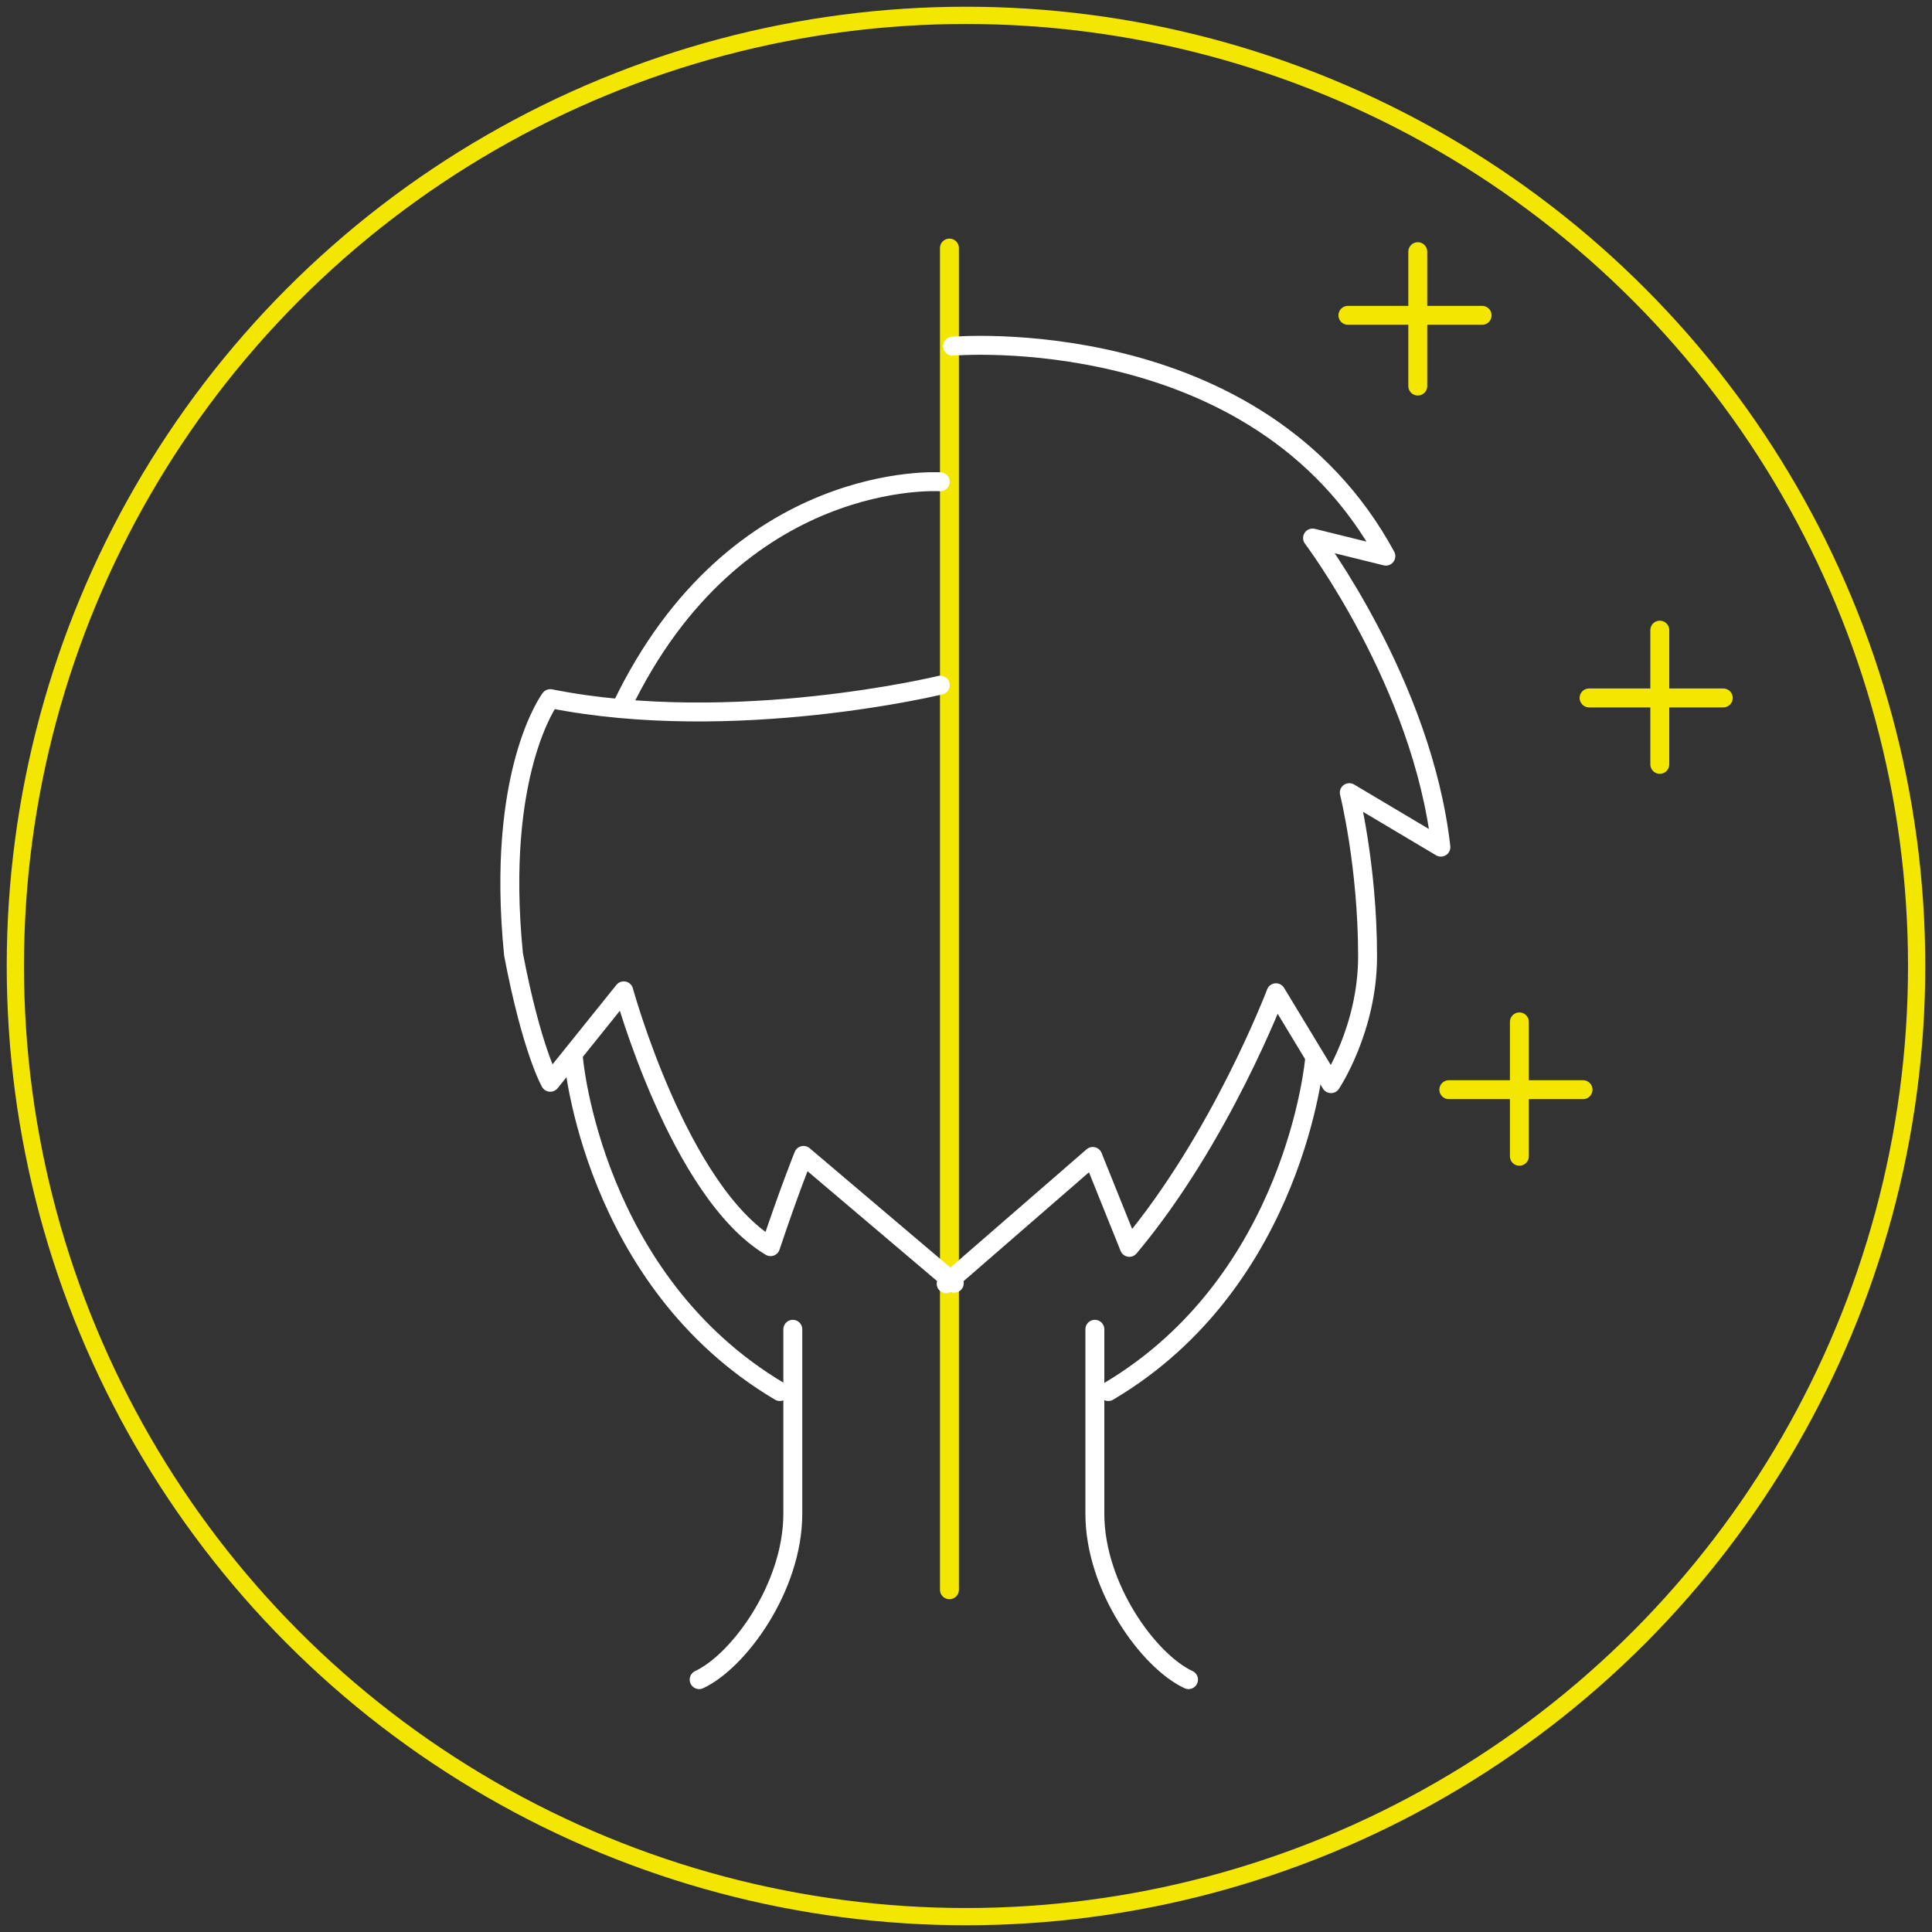
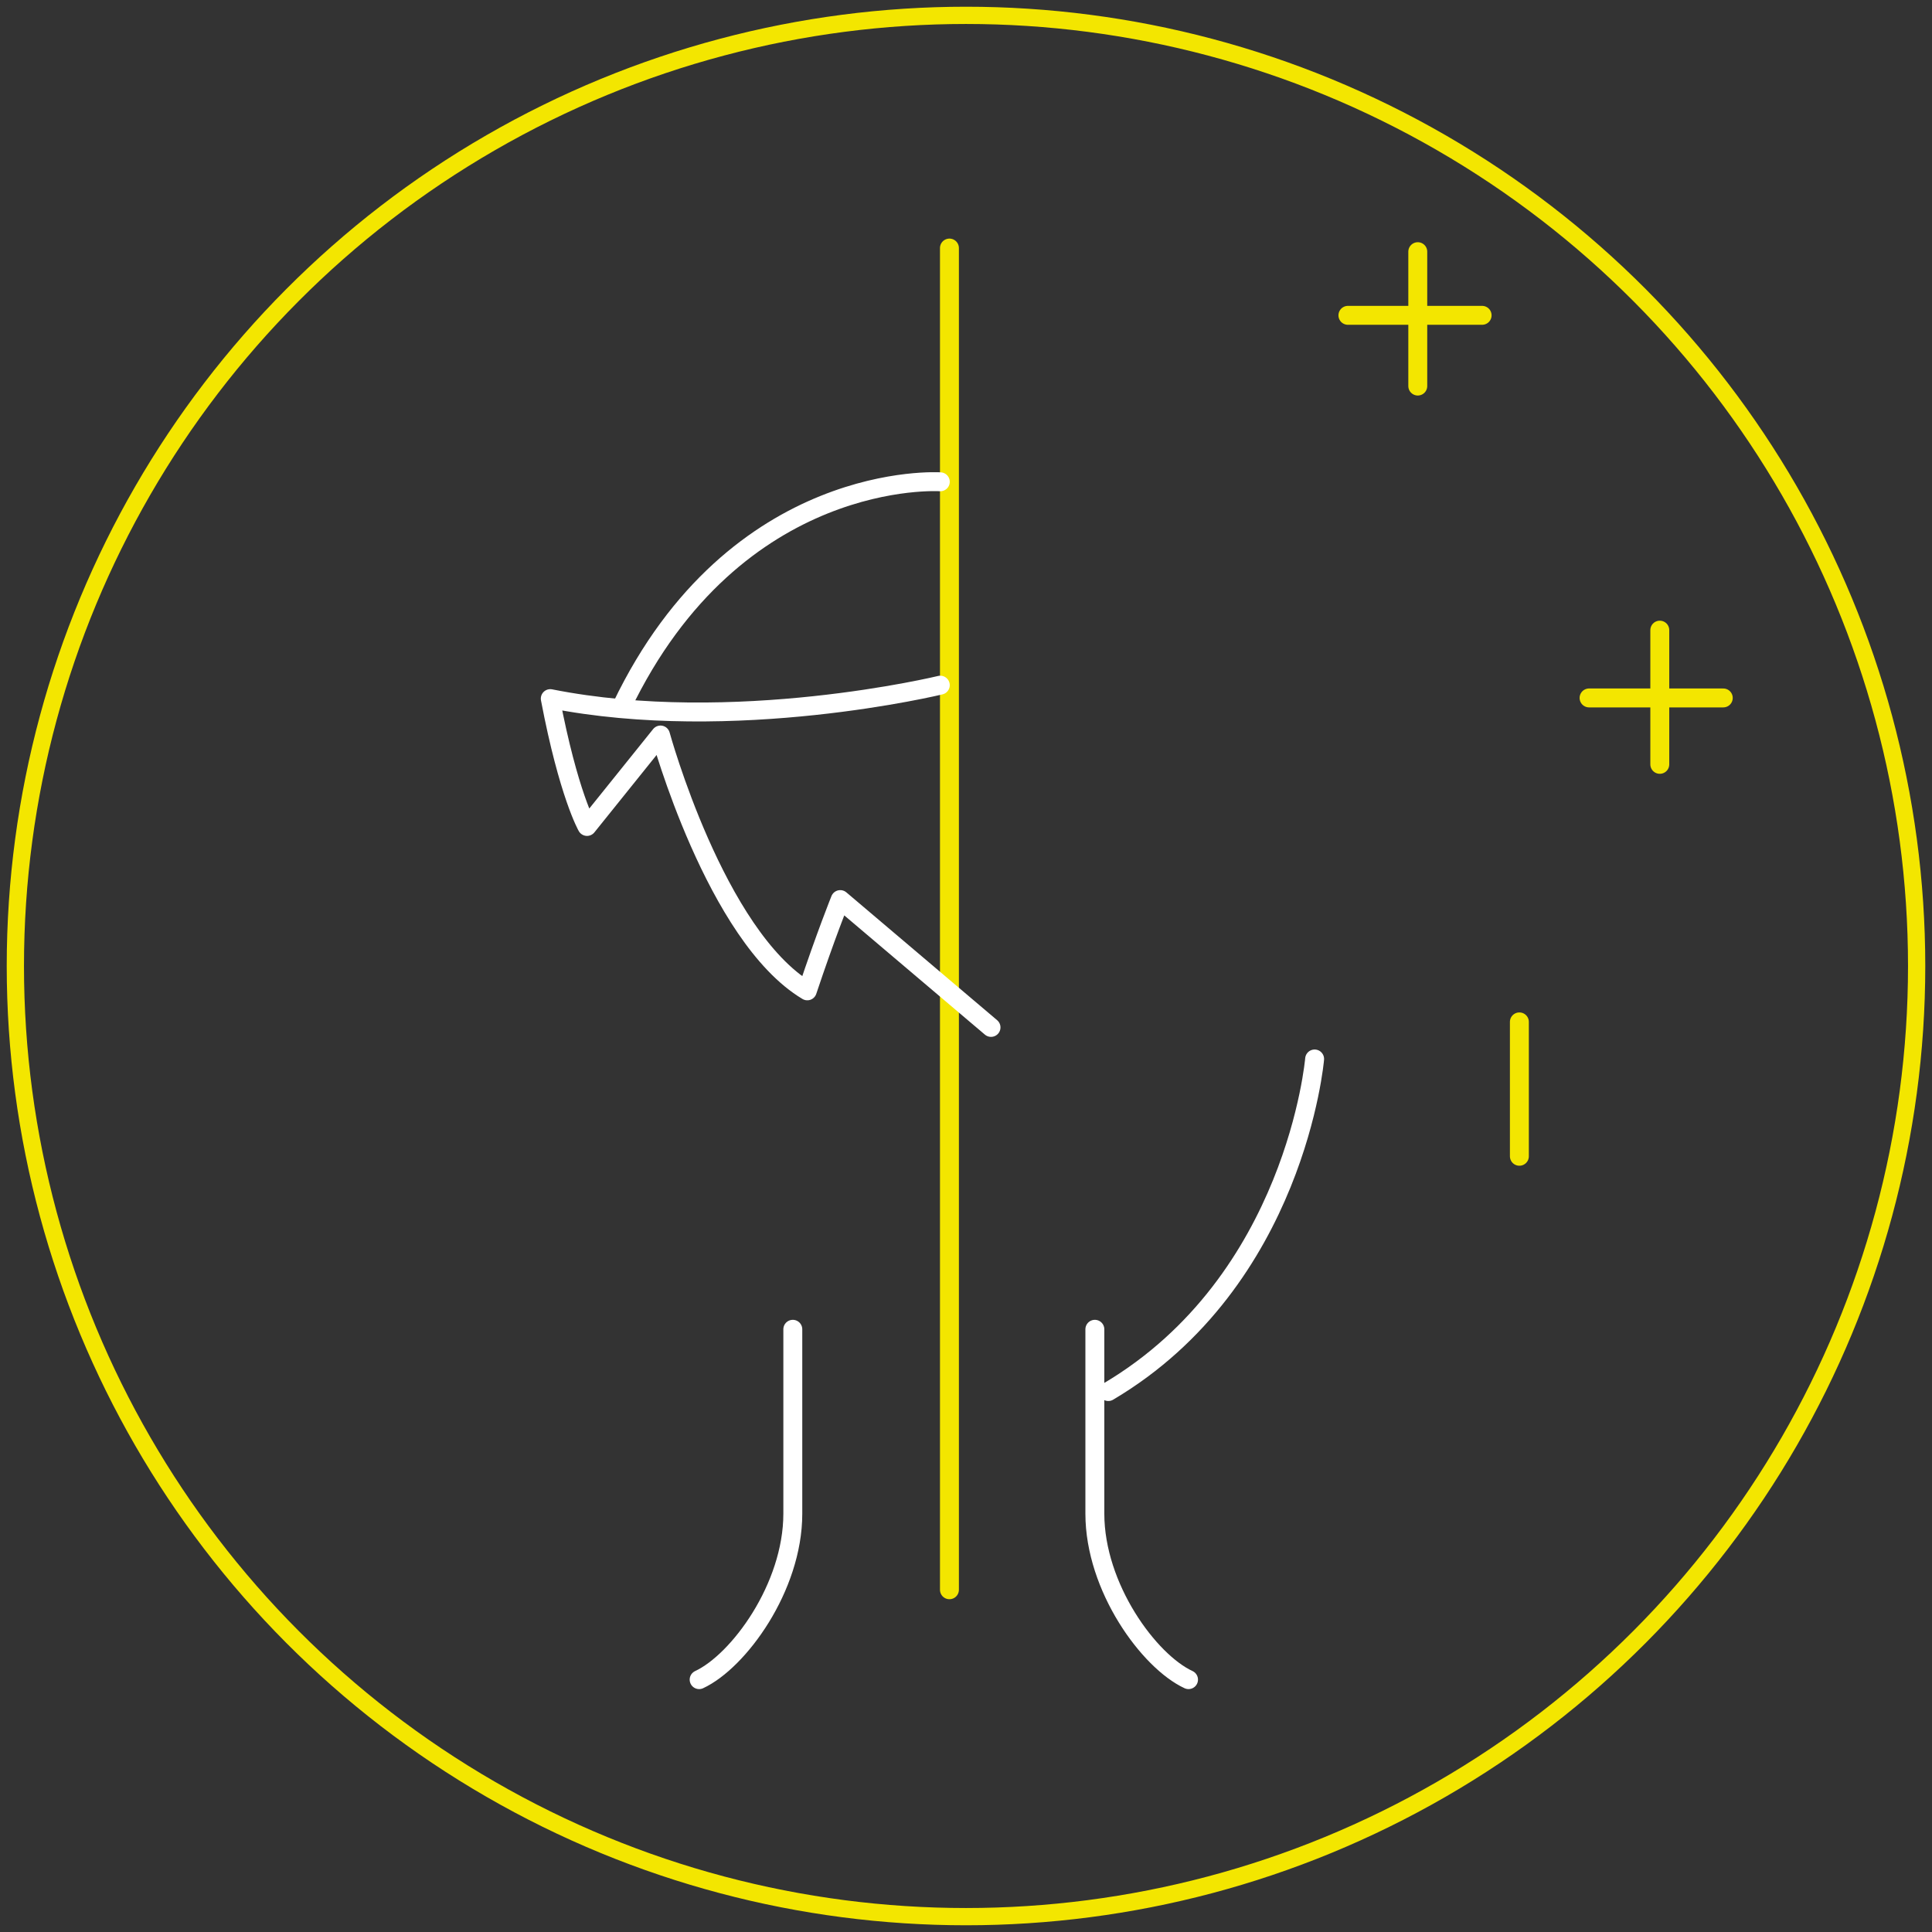
<svg xmlns="http://www.w3.org/2000/svg" xmlns:xlink="http://www.w3.org/1999/xlink" version="1.0" id="Calque_1" x="0px" y="0px" viewBox="0 0 112 112" style="enable-background:new 0 0 112 112;" xml:space="preserve">
  <rect x="0" y="0" width="112" height="112" fill="#333333" stroke="none" />
  <style type="text/css">
	.st0{clip-path:url(#SVGID_00000023268003476995446890000010062835745299613601_);fill:none;stroke:#F3E600;}
	.st1{fill:none;stroke:#F3E600;stroke-width:1.097;stroke-linecap:round;}
	
		.st2{clip-path:url(#SVGID_00000179637141399052304050000018078815174516616368_);fill:none;stroke:#FFFFFF;stroke-width:1.097;stroke-linecap:round;stroke-linejoin:round;}
	
		.st3{clip-path:url(#SVGID_00000179637141399052304050000018078815174516616368_);fill:none;stroke:#FFFFFF;stroke-width:1.097;stroke-linecap:round;}
</style>
  <g>
    <defs>
      <rect id="SVGID_1_" x="0.39" y="0.39" width="111.23" height="111.23" />
    </defs>
    <clipPath id="SVGID_00000142148842517185348610000017561552328714610071_">
      <use xlink:href="#SVGID_1_" style="overflow:visible;" />
    </clipPath>
    <circle style="clip-path:url(#SVGID_00000142148842517185348610000017561552328714610071_);fill:none;stroke:#F3E600;" cx="56" cy="56" r="55.11" />
  </g>
  <line class="st1" x1="55.04" y1="14.38" x2="55.04" y2="92.16" />
  <g>
    <defs>
      <rect id="SVGID_00000147933728275046037100000013169929660284483731_" x="0.39" y="0.39" width="111.23" height="111.23" />
    </defs>
    <clipPath id="SVGID_00000069398251381831364790000011937233580708875651_">
      <use xlink:href="#SVGID_00000147933728275046037100000013169929660284483731_" style="overflow:visible;" />
    </clipPath>
-     <path style="clip-path:url(#SVGID_00000069398251381831364790000011937233580708875651_);fill:none;stroke:#FFFFFF;stroke-width:1.097;stroke-linecap:round;stroke-linejoin:round;" d="   M55.22,20.07c0,0,17.68-1.54,25.12,12.17l-4.25-1.05c0,0,6.37,8.43,7.44,17.92l-5.31-3.16c0,0,1.06,4.22,1.06,9.49   c0,4.22-2.12,7.38-2.12,7.38l-3.19-5.27c0,0-3.19,8.43-8.5,14.76l-2.12-5.27l-8.5,7.38" />
    <path style="clip-path:url(#SVGID_00000069398251381831364790000011937233580708875651_);fill:none;stroke:#FFFFFF;stroke-width:1.097;stroke-linecap:round;" d="   M76.21,61.39c0,0-1.09,12.85-11.96,19.28" />
-     <path style="clip-path:url(#SVGID_00000069398251381831364790000011937233580708875651_);fill:none;stroke:#FFFFFF;stroke-width:1.097;stroke-linecap:round;" d="   M33.25,61.39c0,0,1.09,12.85,11.96,19.28" />
    <path style="clip-path:url(#SVGID_00000069398251381831364790000011937233580708875651_);fill:none;stroke:#FFFFFF;stroke-width:1.097;stroke-linecap:round;stroke-linejoin:round;" d="   M63.47,77.06v10.69c0,4.28,3.14,8.56,5.43,9.62" />
    <path style="clip-path:url(#SVGID_00000069398251381831364790000011937233580708875651_);fill:none;stroke:#FFFFFF;stroke-width:1.097;stroke-linecap:round;stroke-linejoin:round;" d="   M45.96,77.06v10.69c0,4.28-3.15,8.56-5.43,9.62" />
    <path style="clip-path:url(#SVGID_00000069398251381831364790000011937233580708875651_);fill:none;stroke:#FFFFFF;stroke-width:1.097;stroke-linecap:round;stroke-linejoin:round;" d="   M54.51,27.93c0,0-11.84-0.79-18.47,13.03" />
-     <path style="clip-path:url(#SVGID_00000069398251381831364790000011937233580708875651_);fill:none;stroke:#FFFFFF;stroke-width:1.097;stroke-linecap:round;stroke-linejoin:round;" d="   M54.51,39.72c0,0-11.96,2.9-22.61,0.78c0,0-3.19,4.24-2.13,14.83c1.06,5.56,2.13,7.41,2.13,7.41l4.26-5.3   c0,0,3.19,11.65,8.51,14.83c1.06-3.18,1.91-5.29,1.91-5.29l8.74,7.41" />
+     <path style="clip-path:url(#SVGID_00000069398251381831364790000011937233580708875651_);fill:none;stroke:#FFFFFF;stroke-width:1.097;stroke-linecap:round;stroke-linejoin:round;" d="   M54.51,39.72c0,0-11.96,2.9-22.61,0.78c1.06,5.56,2.13,7.41,2.13,7.41l4.26-5.3   c0,0,3.19,11.65,8.51,14.83c1.06-3.18,1.91-5.29,1.91-5.29l8.74,7.41" />
  </g>
  <line class="st1" x1="82.19" y1="14.59" x2="82.19" y2="22.38" />
  <line class="st1" x1="85.92" y1="18.28" x2="78.14" y2="18.28" />
  <line class="st1" x1="88.08" y1="59.24" x2="88.08" y2="67.03" />
-   <line class="st1" x1="91.77" y1="63.17" x2="83.99" y2="63.17" />
  <line class="st1" x1="96.22" y1="36.53" x2="96.22" y2="44.31" />
  <line class="st1" x1="99.9" y1="40.46" x2="92.12" y2="40.46" />
  <g>
</g>
  <g>
</g>
  <g>
</g>
  <g>
</g>
  <g>
</g>
  <g>
</g>
</svg>